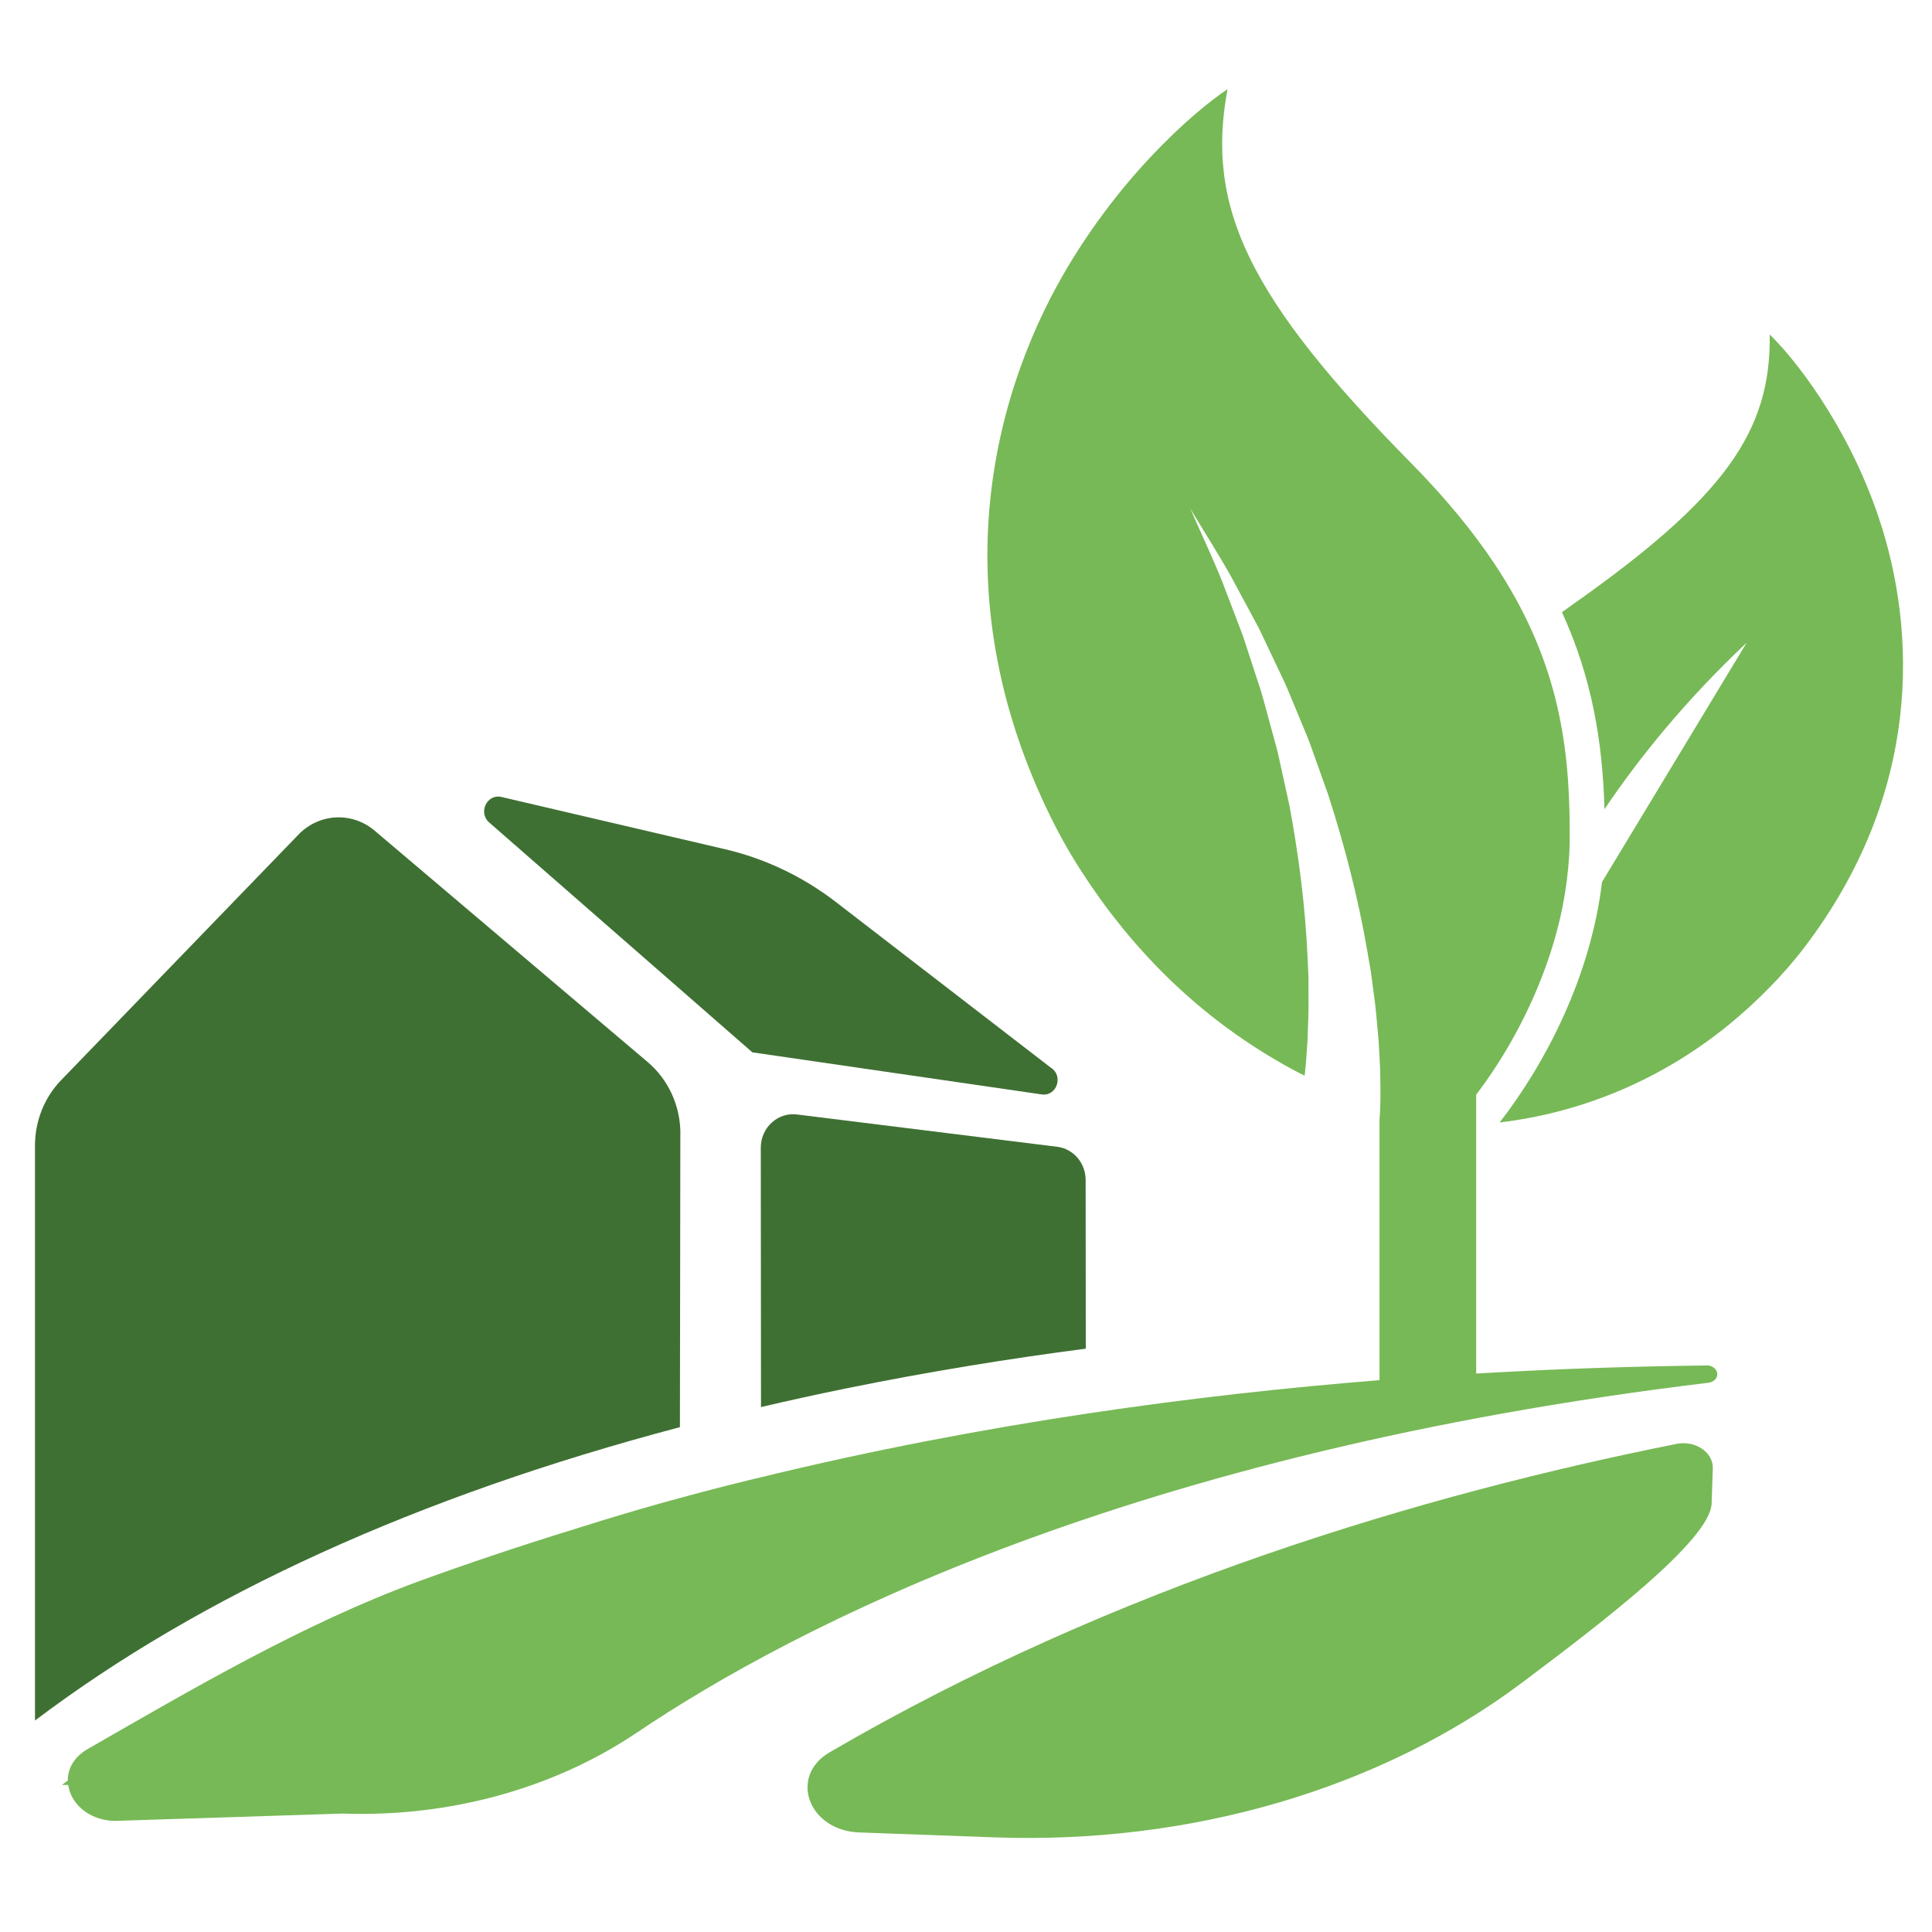
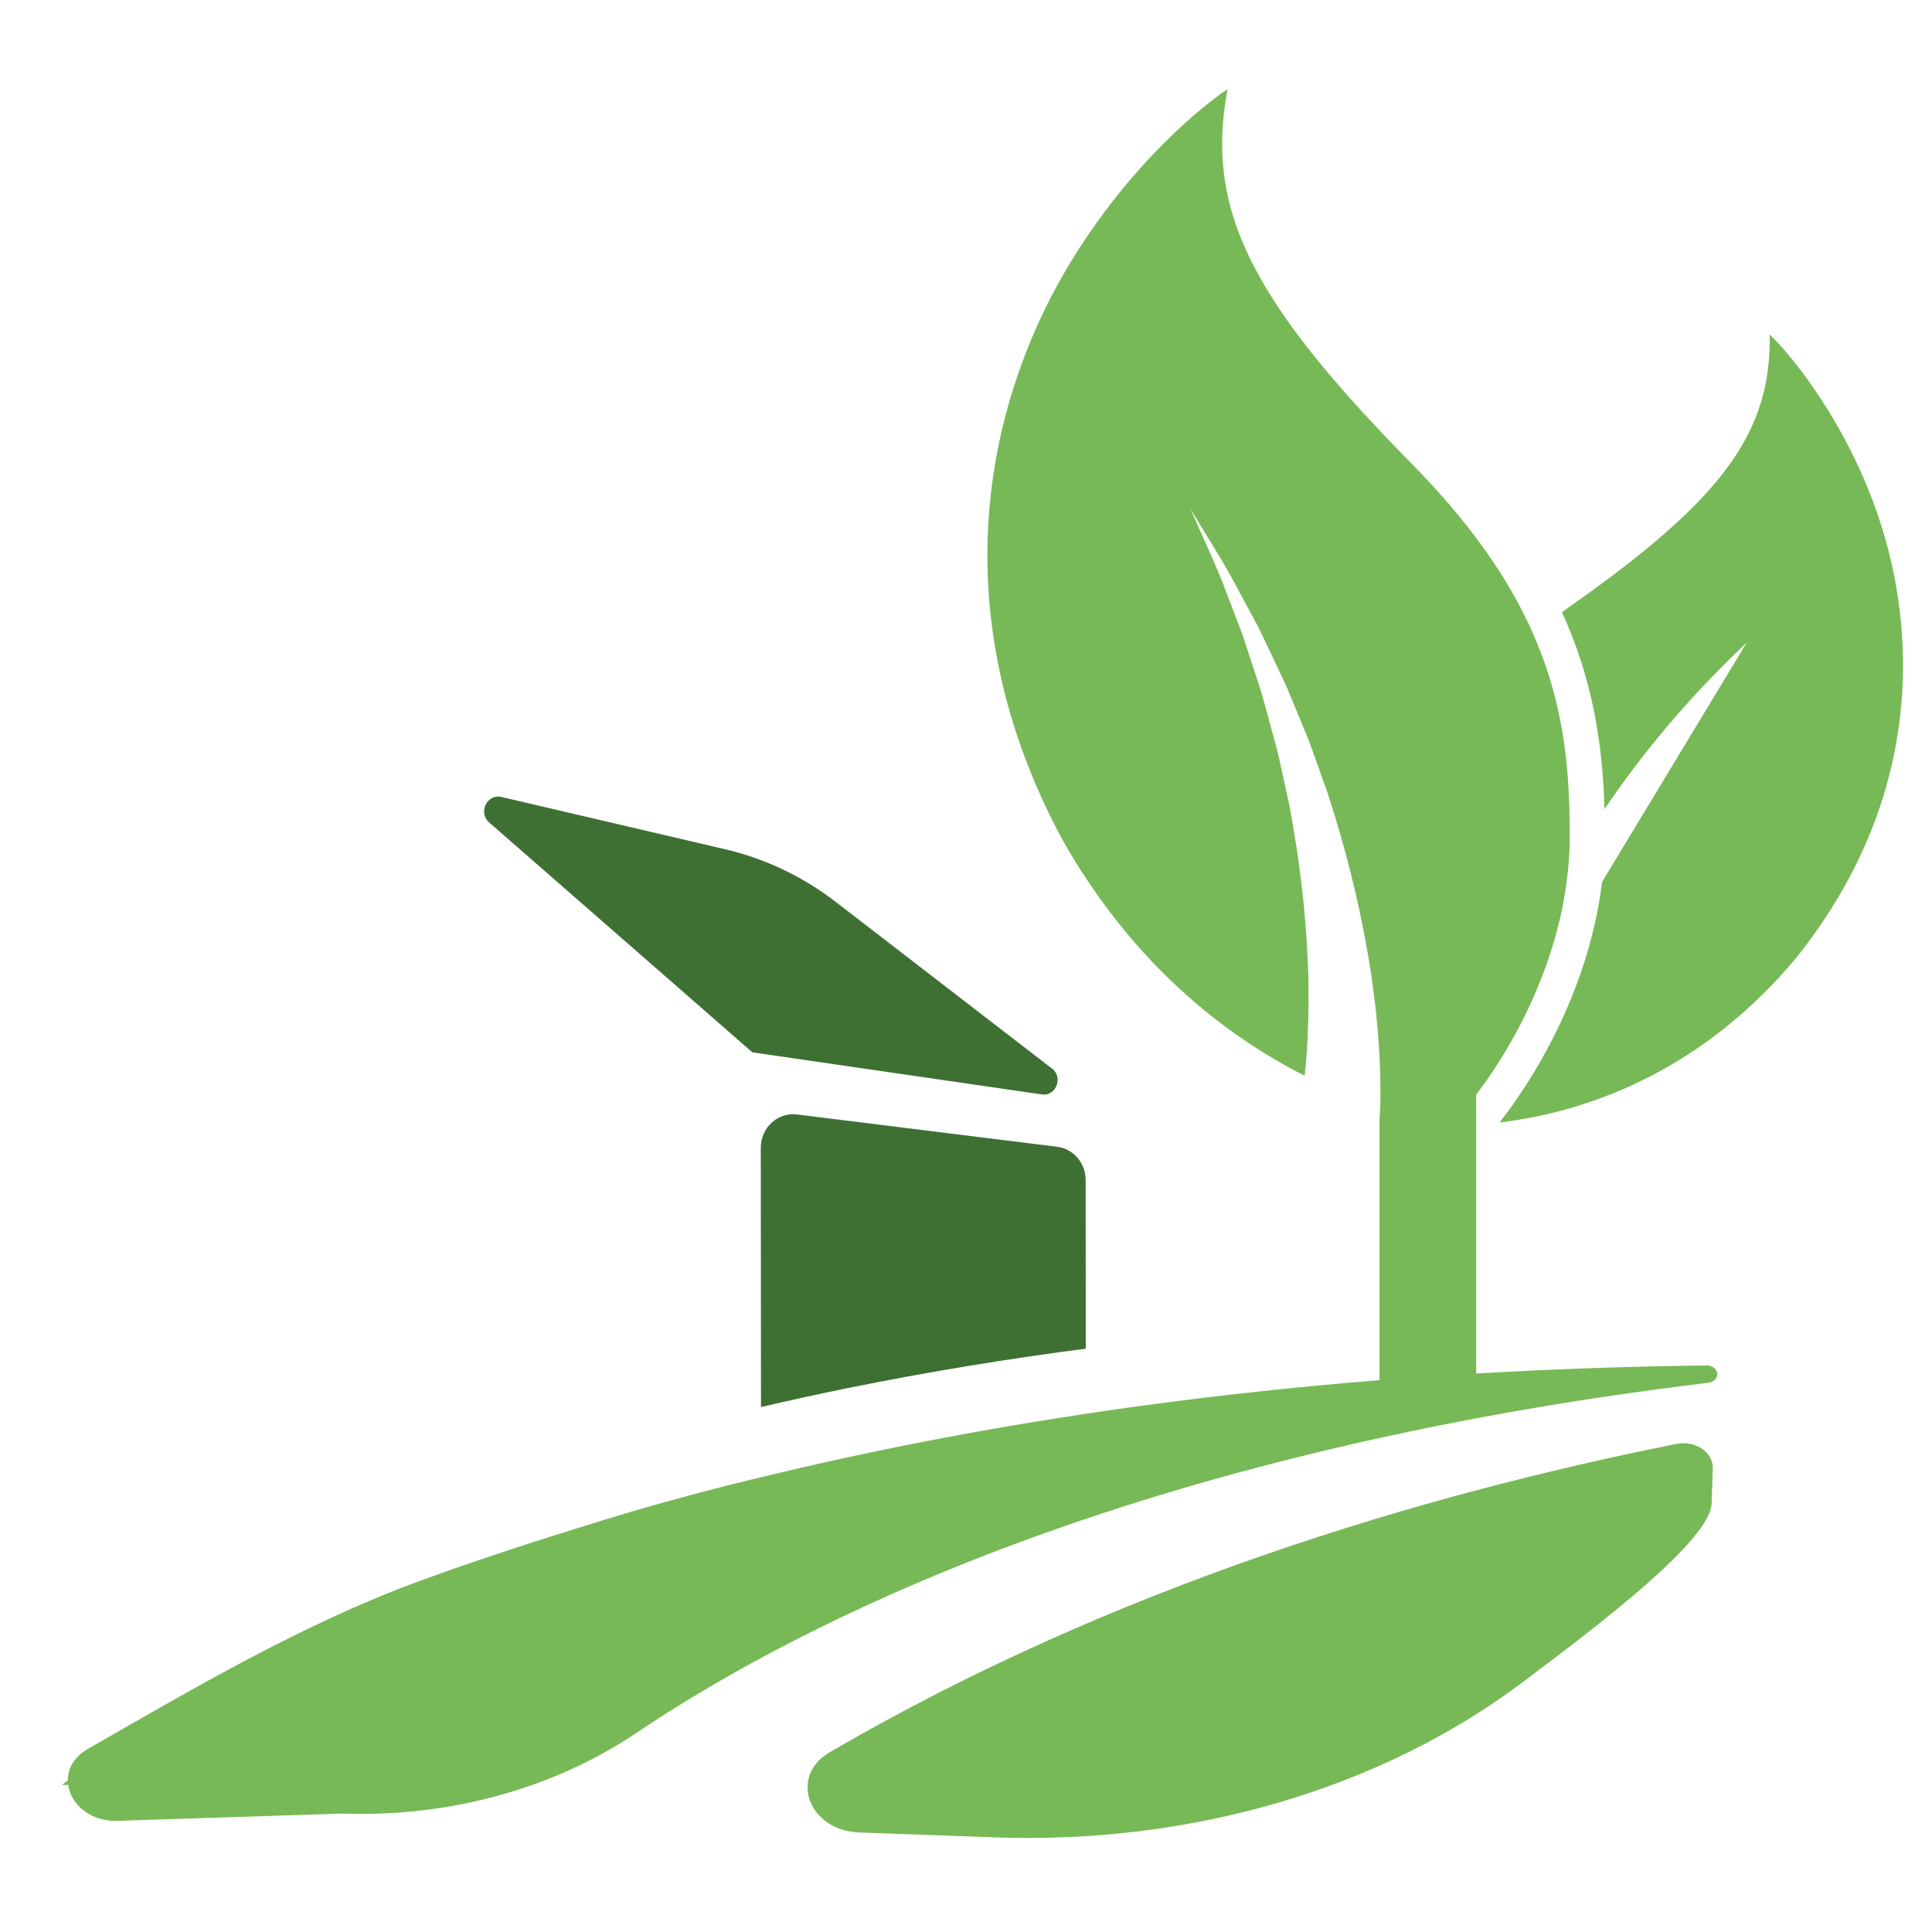
<svg xmlns="http://www.w3.org/2000/svg" id="Layer_1" data-name="Layer 1" viewBox="0 0 275 275">
  <defs>
    <style> .cls-1 { fill: #77b956; } .cls-2 { fill: #3f7033; } </style>
  </defs>
  <path class="cls-2" d="M53.03,228.43c.73-.32,1.47-.64,2.21-.96-.79.34-1.57.67-2.36,1.01.05-.02.1-.04.15-.06Z" />
  <path class="cls-2" d="M93.92,214.02c-.88.25-1.75.5-2.63.75.88-.25,1.76-.5,2.63-.75Z" />
  <path class="cls-2" d="M76.31,219.46c-.86.29-1.72.59-2.59.89.86-.3,1.72-.59,2.59-.89Z" />
  <path class="cls-2" d="M89.88,215.18c-1.09.32-2.18.65-3.27.98,1.09-.33,2.18-.66,3.27-.98Z" />
  <path class="cls-2" d="M72.16,220.9c-.84.3-1.67.6-2.51.9.84-.3,1.67-.6,2.51-.9Z" />
  <path class="cls-2" d="M85.85,216.39c-1.35.41-2.69.83-4.04,1.26,1.35-.43,2.69-.85,4.04-1.26Z" />
  <path class="cls-2" d="M80.73,218c-.99.32-1.97.64-2.96.97.99-.33,1.97-.65,2.96-.97Z" />
  <path class="cls-2" d="M60.07,225.47c-1.33.54-2.65,1.08-3.97,1.64,1.32-.56,2.64-1.1,3.97-1.64Z" />
  <path class="cls-2" d="M95.47,213.59c.43-.12.87-.24,1.3-.35h0c-.43.11-.87.24-1.3.35Z" />
  <path class="cls-2" d="M68.1,222.37c-.86.32-1.72.64-2.58.97.86-.33,1.72-.65,2.58-.97Z" />
-   <path class="cls-2" d="M64.07,223.89c-1,.39-1.99.78-2.98,1.18.99-.4,1.99-.79,2.98-1.18Z" />
-   <path class="cls-2" d="M96.85,161.39c.01-3.96-1.7-7.71-4.65-10.21l-38.88-32.95c-3.21-2.72-7.89-2.48-10.83.56l-33.79,34.96c-2.38,2.46-3.72,5.81-3.72,9.3v81.85c23.7-17.9,54.49-31.9,91.8-41.76l.06-41.75Z" />
  <path class="cls-2" d="M150.19,202.4c-.7.1-1.41.2-2.12.3.71-.1,1.42-.2,2.12-.3Z" />
  <path class="cls-2" d="M153.7,201.92c-.72.1-1.44.19-2.17.29.73-.1,1.45-.2,2.17-.29Z" />
-   <path class="cls-2" d="M108.33,210.29c1.05-.25,2.09-.5,3.14-.74-1.04.24-2.09.49-3.14.74h0Z" />
+   <path class="cls-2" d="M108.33,210.29h0Z" />
  <path class="cls-2" d="M146.68,202.91c-.73.11-1.46.22-2.19.33.74-.11,1.47-.22,2.19-.33Z" />
  <path class="cls-2" d="M154.55,191.97l-.02-24.01c0-2.39-1.71-4.41-3.99-4.72l-37.04-4.6c-2.76-.38-5.22,1.85-5.21,4.74l.03,36.9c3.94-.92,7.93-1.8,12-2.63,12.01-2.45,23.61-4.3,34.23-5.68Z" />
  <path class="cls-2" d="M139.55,204.02c-1.2.2-2.42.4-3.64.61,1.22-.21,2.43-.41,3.64-.61Z" />
  <path class="cls-2" d="M115.38,208.66c-1.18.26-2.36.53-3.55.8,1.19-.27,2.37-.54,3.55-.8Z" />
  <path class="cls-2" d="M119.28,207.82c-.86.18-1.73.37-2.6.56.87-.19,1.73-.38,2.6-.56Z" />
  <path class="cls-2" d="M123.15,207.02c-.8.16-1.6.33-2.4.49.8-.17,1.6-.33,2.4-.49Z" />
  <path class="cls-2" d="M127.03,206.25c-.79.15-1.58.31-2.37.46.79-.16,1.59-.31,2.37-.46Z" />
  <path class="cls-2" d="M135.58,204.69c-1.11.19-2.23.39-3.36.59,1.13-.2,2.25-.4,3.36-.59Z" />
  <path class="cls-2" d="M143.14,203.44c-.82.13-1.64.26-2.46.39.82-.13,1.65-.27,2.46-.39Z" />
  <path class="cls-2" d="M131,205.51c-.84.15-1.68.31-2.53.47.85-.16,1.69-.32,2.53-.47Z" />
  <path class="cls-2" d="M69.63,117.07l37.46,32.72,41.19,5.99c2.14.31,3.15-2.66,1.29-3.81l-30.58-23.57c-4.71-3.63-10.1-6.2-15.82-7.53l-31.8-7.43c-2.05-.48-3.35,2.23-1.74,3.63Z" />
  <path class="cls-1" d="M251.9,47.62c.21,13.85-6.52,23.26-28.08,38.45-.51.36-1,.72-1.49,1.07,4.26,9.32,5.79,18.44,6.05,28.04,5.09-7.54,11.68-15.63,20.24-23.7l-20.59,34.07c-1.6,13.38-7.99,25.74-14.57,34.22,11.78-1.4,23.11-6.13,32.68-13.96,3.86-3.16,7.75-7.07,10.74-11.02,16.63-21.88,16.06-44.84,10.46-61.35-4.46-13.14-12.11-22.64-15.45-25.83Z" />
  <path class="cls-1" d="M242.88,194.36c-8.84.11-19.96.39-32.76,1.15v-39.69c1.67-2.21,3.27-4.6,4.74-7.15,2.26-3.92,4.22-8.18,5.69-12.62.59-1.77,1.1-3.57,1.52-5.39.55-2.37.93-4.77,1.15-7.16.12-1.28.2-2.56.21-3.83,0-.56,0-1.11,0-1.67-.03-12.75-1.95-24.61-10.72-37.77-.38-.57-.78-1.15-1.18-1.72-1.63-2.31-3.47-4.66-5.56-7.07-1.56-1.8-3.26-3.64-5.1-5.51-2.89-2.93-5.51-5.69-7.88-8.32-4.75-5.26-8.5-9.97-11.37-14.37-.36-.55-.7-1.09-1.04-1.64-.66-1.08-1.27-2.14-1.83-3.19-2.51-4.72-3.96-9.14-4.52-13.59-.12-.99-.21-1.98-.24-2.97-.12-2.98.15-6,.74-9.16-1.18.78-2.78,1.99-4.64,3.58-.93.8-1.92,1.7-2.96,2.69-1.04.99-2.12,2.08-3.24,3.26-2.22,2.36-4.56,5.1-6.84,8.18-.57.77-1.14,1.56-1.71,2.38-1.13,1.63-2.24,3.34-3.31,5.13-.53.9-1.06,1.82-1.57,2.75-1.29,2.36-2.5,4.85-3.6,7.48-.55,1.31-1.08,2.66-1.57,4.03-4.21,11.69-6.21,25.58-3.52,40.71.32,1.78.7,3.58,1.14,5.39.22.91.47,1.82.73,2.73.52,1.83,1.11,3.67,1.77,5.53,1.33,3.71,2.95,7.48,4.91,11.28.71,1.37,1.48,2.75,2.31,4.13.83,1.38,1.71,2.74,2.63,4.09s1.87,2.67,2.85,3.95c.98,1.28,1.98,2.52,2.99,3.7,1.47,1.72,3.01,3.37,4.59,4.95,2.38,2.36,4.89,4.56,7.5,6.58,1.74,1.35,3.54,2.61,5.37,3.8,1.83,1.19,3.71,2.3,5.63,3.33.5.27,1.01.52,1.51.77.02-.15.03-.3.05-.45.11-.87.16-1.76.23-2.65.06-.89.14-1.78.16-2.68.07-1.79.14-3.6.11-5.41v-2.72s-.12-2.73-.12-2.73c-.32-7.28-1.24-14.59-2.6-21.85l-1.19-5.41c-.21-.9-.38-1.82-.62-2.71l-.73-2.68c-.5-1.78-.95-3.59-1.48-5.37l-1.73-5.3-.87-2.66-.99-2.61-2-5.23c-1.4-3.46-3-6.83-4.5-10.27,1.91,3.19,3.93,6.34,5.77,9.61l2.67,4.96,1.34,2.49,1.21,2.55,2.43,5.12c.77,1.73,1.46,3.49,2.2,5.24l1.09,2.63c.36.88.65,1.79.98,2.68l1.92,5.39c2.36,7.28,4.29,14.75,5.61,22.41l.49,2.88.39,2.9c.28,1.94.45,3.89.62,5.86.1.98.14,1.97.2,2.96.05.99.12,1.98.12,2.99.02,1,.05,2,.03,3.04-.01.52,0,1.01-.03,1.55-.03.55-.03,1.01-.1,1.72v.1s0,3.53,0,3.53v33.46c-25.51,2.04-56.05,6.02-88.03,13.82-.07.02-.13.03-.2.05-.2.05-.4.09-.61.14-.4.1-.8.2-1.2.29-.92.23-1.85.45-2.77.69-.49.12-.99.25-1.48.38-.84.22-1.69.44-2.53.66-.52.14-1.04.28-1.56.42-.4.11-.8.22-1.21.33-.43.12-.87.23-1.3.35-.52.14-1.03.28-1.55.43-.88.25-1.75.5-2.63.75-.47.14-.94.27-1.41.41-1.09.32-2.18.65-3.27.98-.25.08-.51.15-.76.23-1.35.41-2.69.83-4.04,1.26-.06.02-.13.04-.19.06-7.58,2.34-15.08,4.85-21.93,7.35-16.42,6.01-32.37,15.39-47.2,23.9-1.97,1.13-2.85,2.82-2.84,4.49-.28.21-.56.42-.83.63h.89c.36,2.58,2.79,4.98,6.55,5.12l32.48-1.05c15.27.55,30.14-3.59,41.91-11.52,22.47-15.14,70.25-39.88,152.52-49.8.71-.09,1.25-.58,1.27-1.18.02-.72-.68-1.31-1.55-1.3Z" />
  <path class="cls-1" d="M243.63,214l.17-4.99c.08-2.28-2.49-4.02-5.14-3.49-35.91,7.16-79.92,20.19-120.57,43.9-5.86,3.42-3.01,11.15,4.21,11.41l19.29.7c27.7,1,54.77-6.77,75.15-22.09,11.09-8.33,26.71-20.2,26.89-25.44Z" />
</svg>